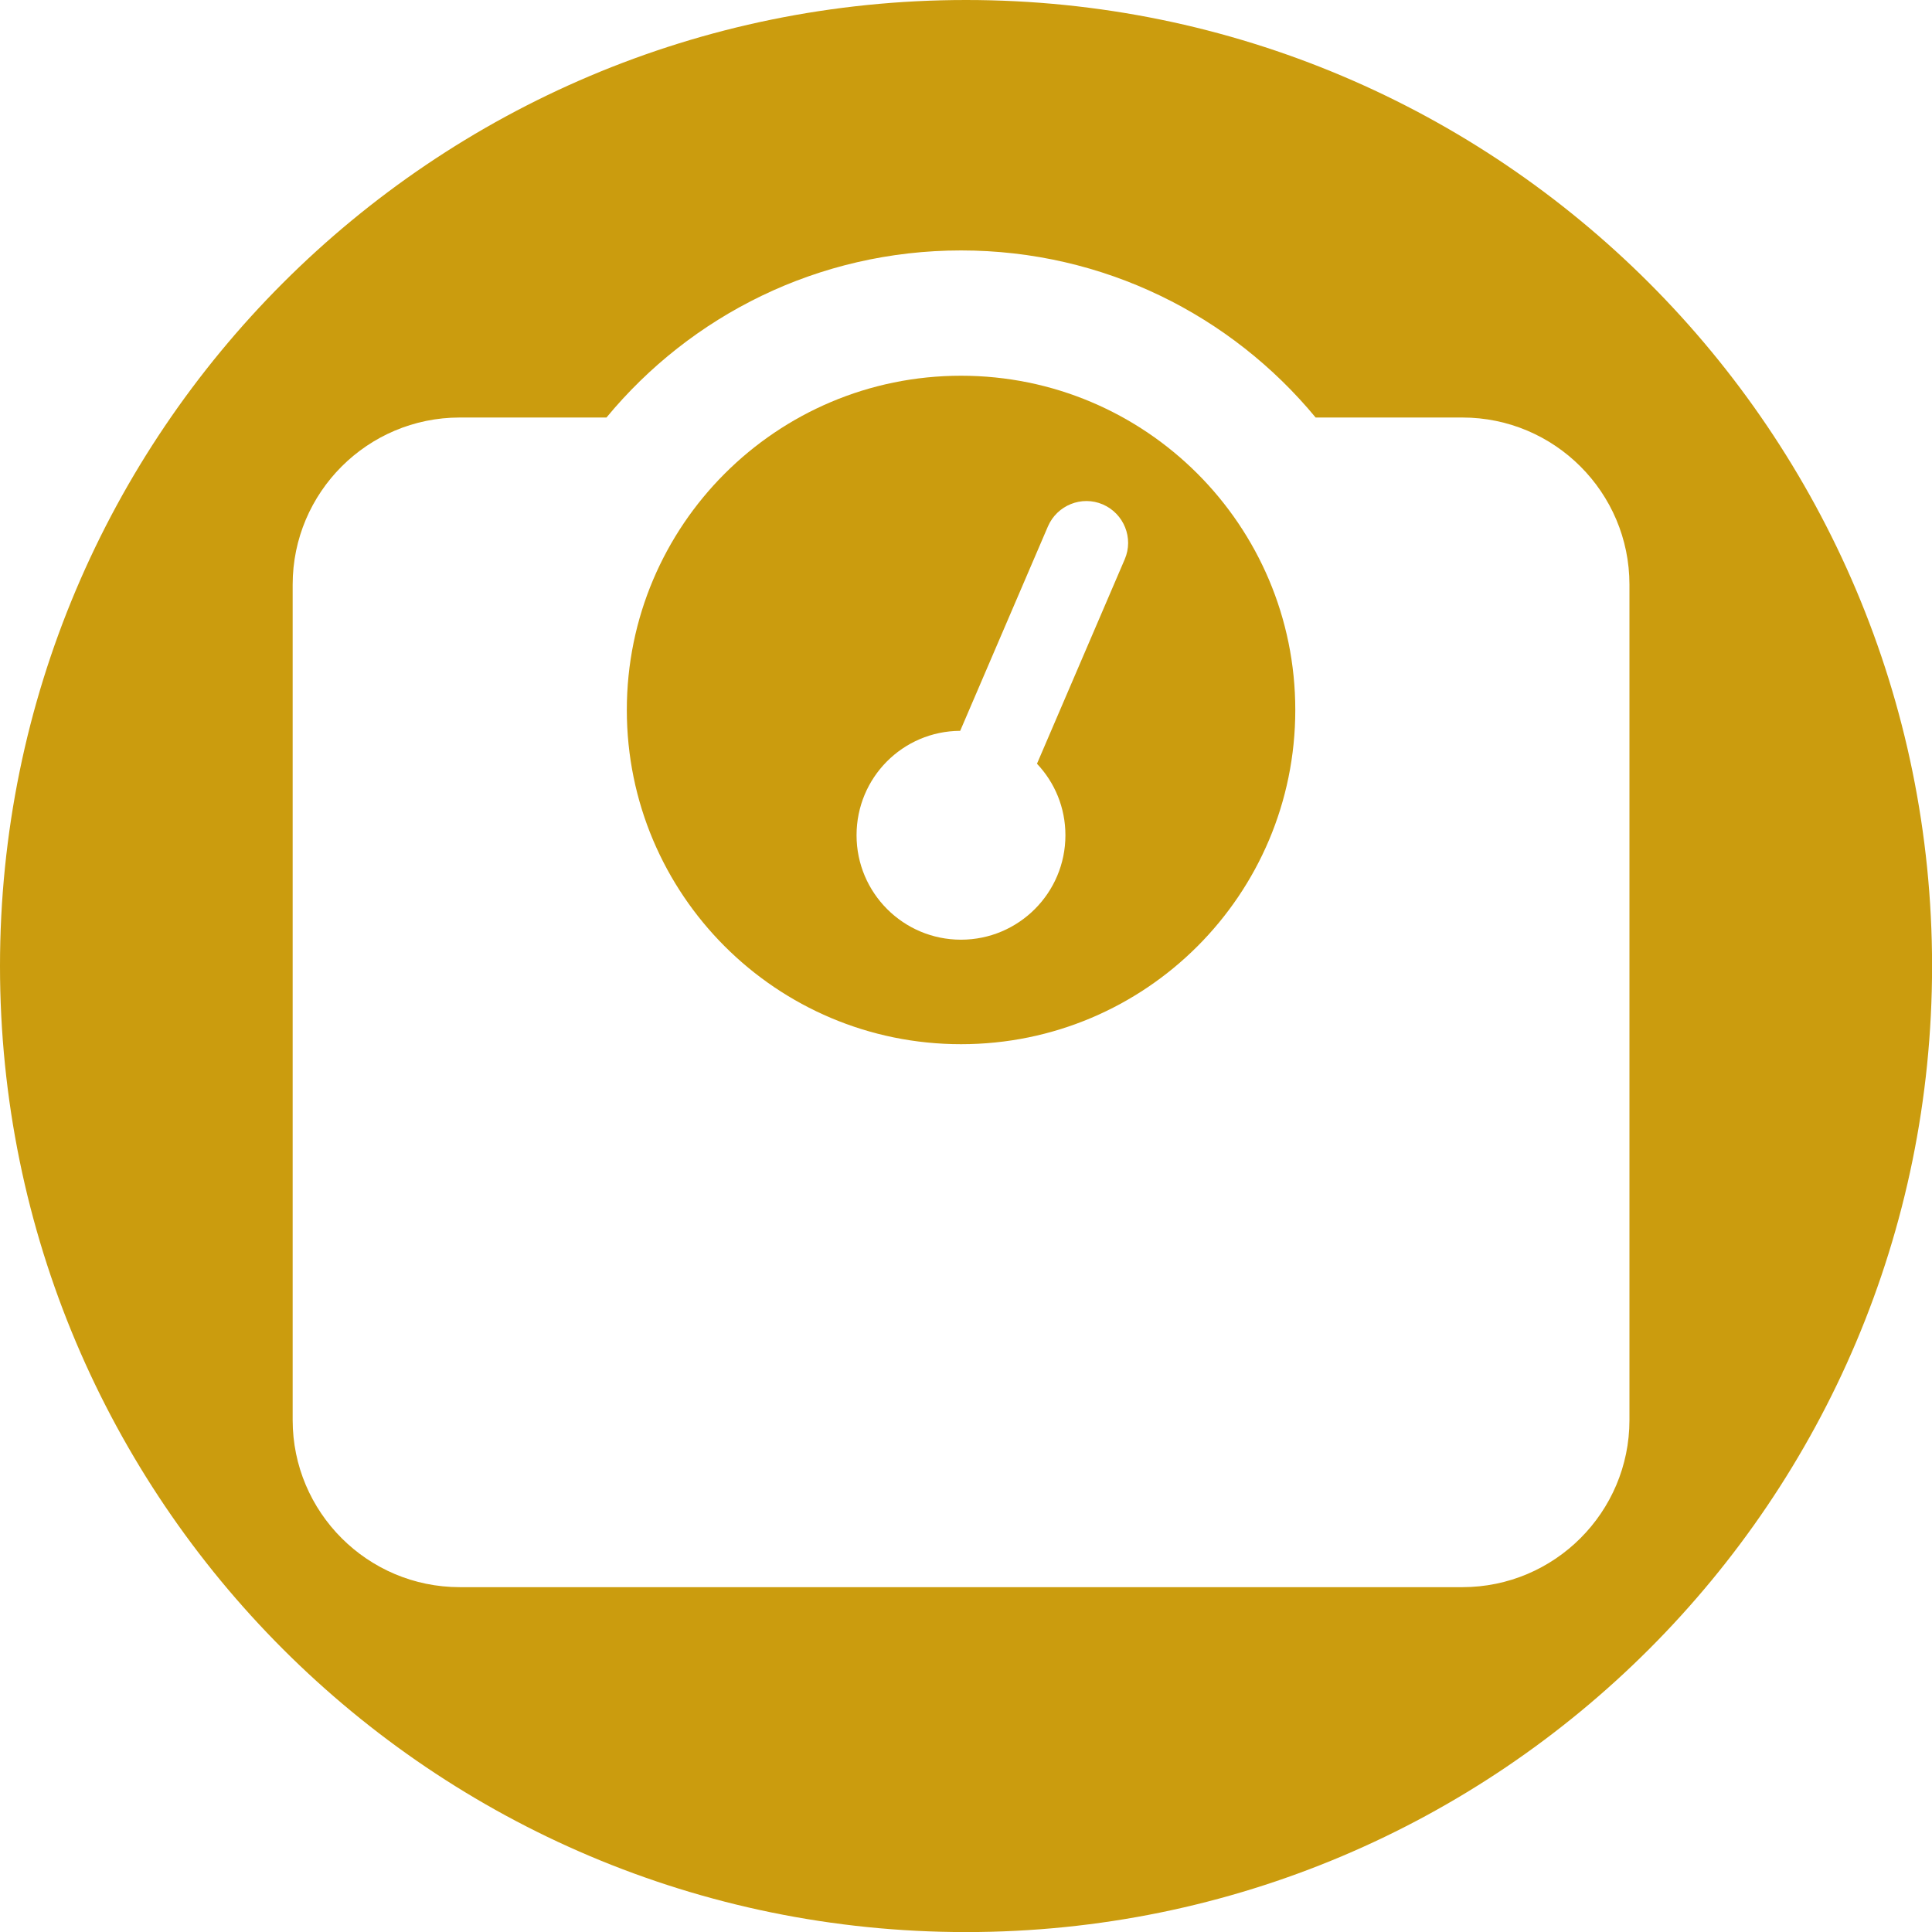
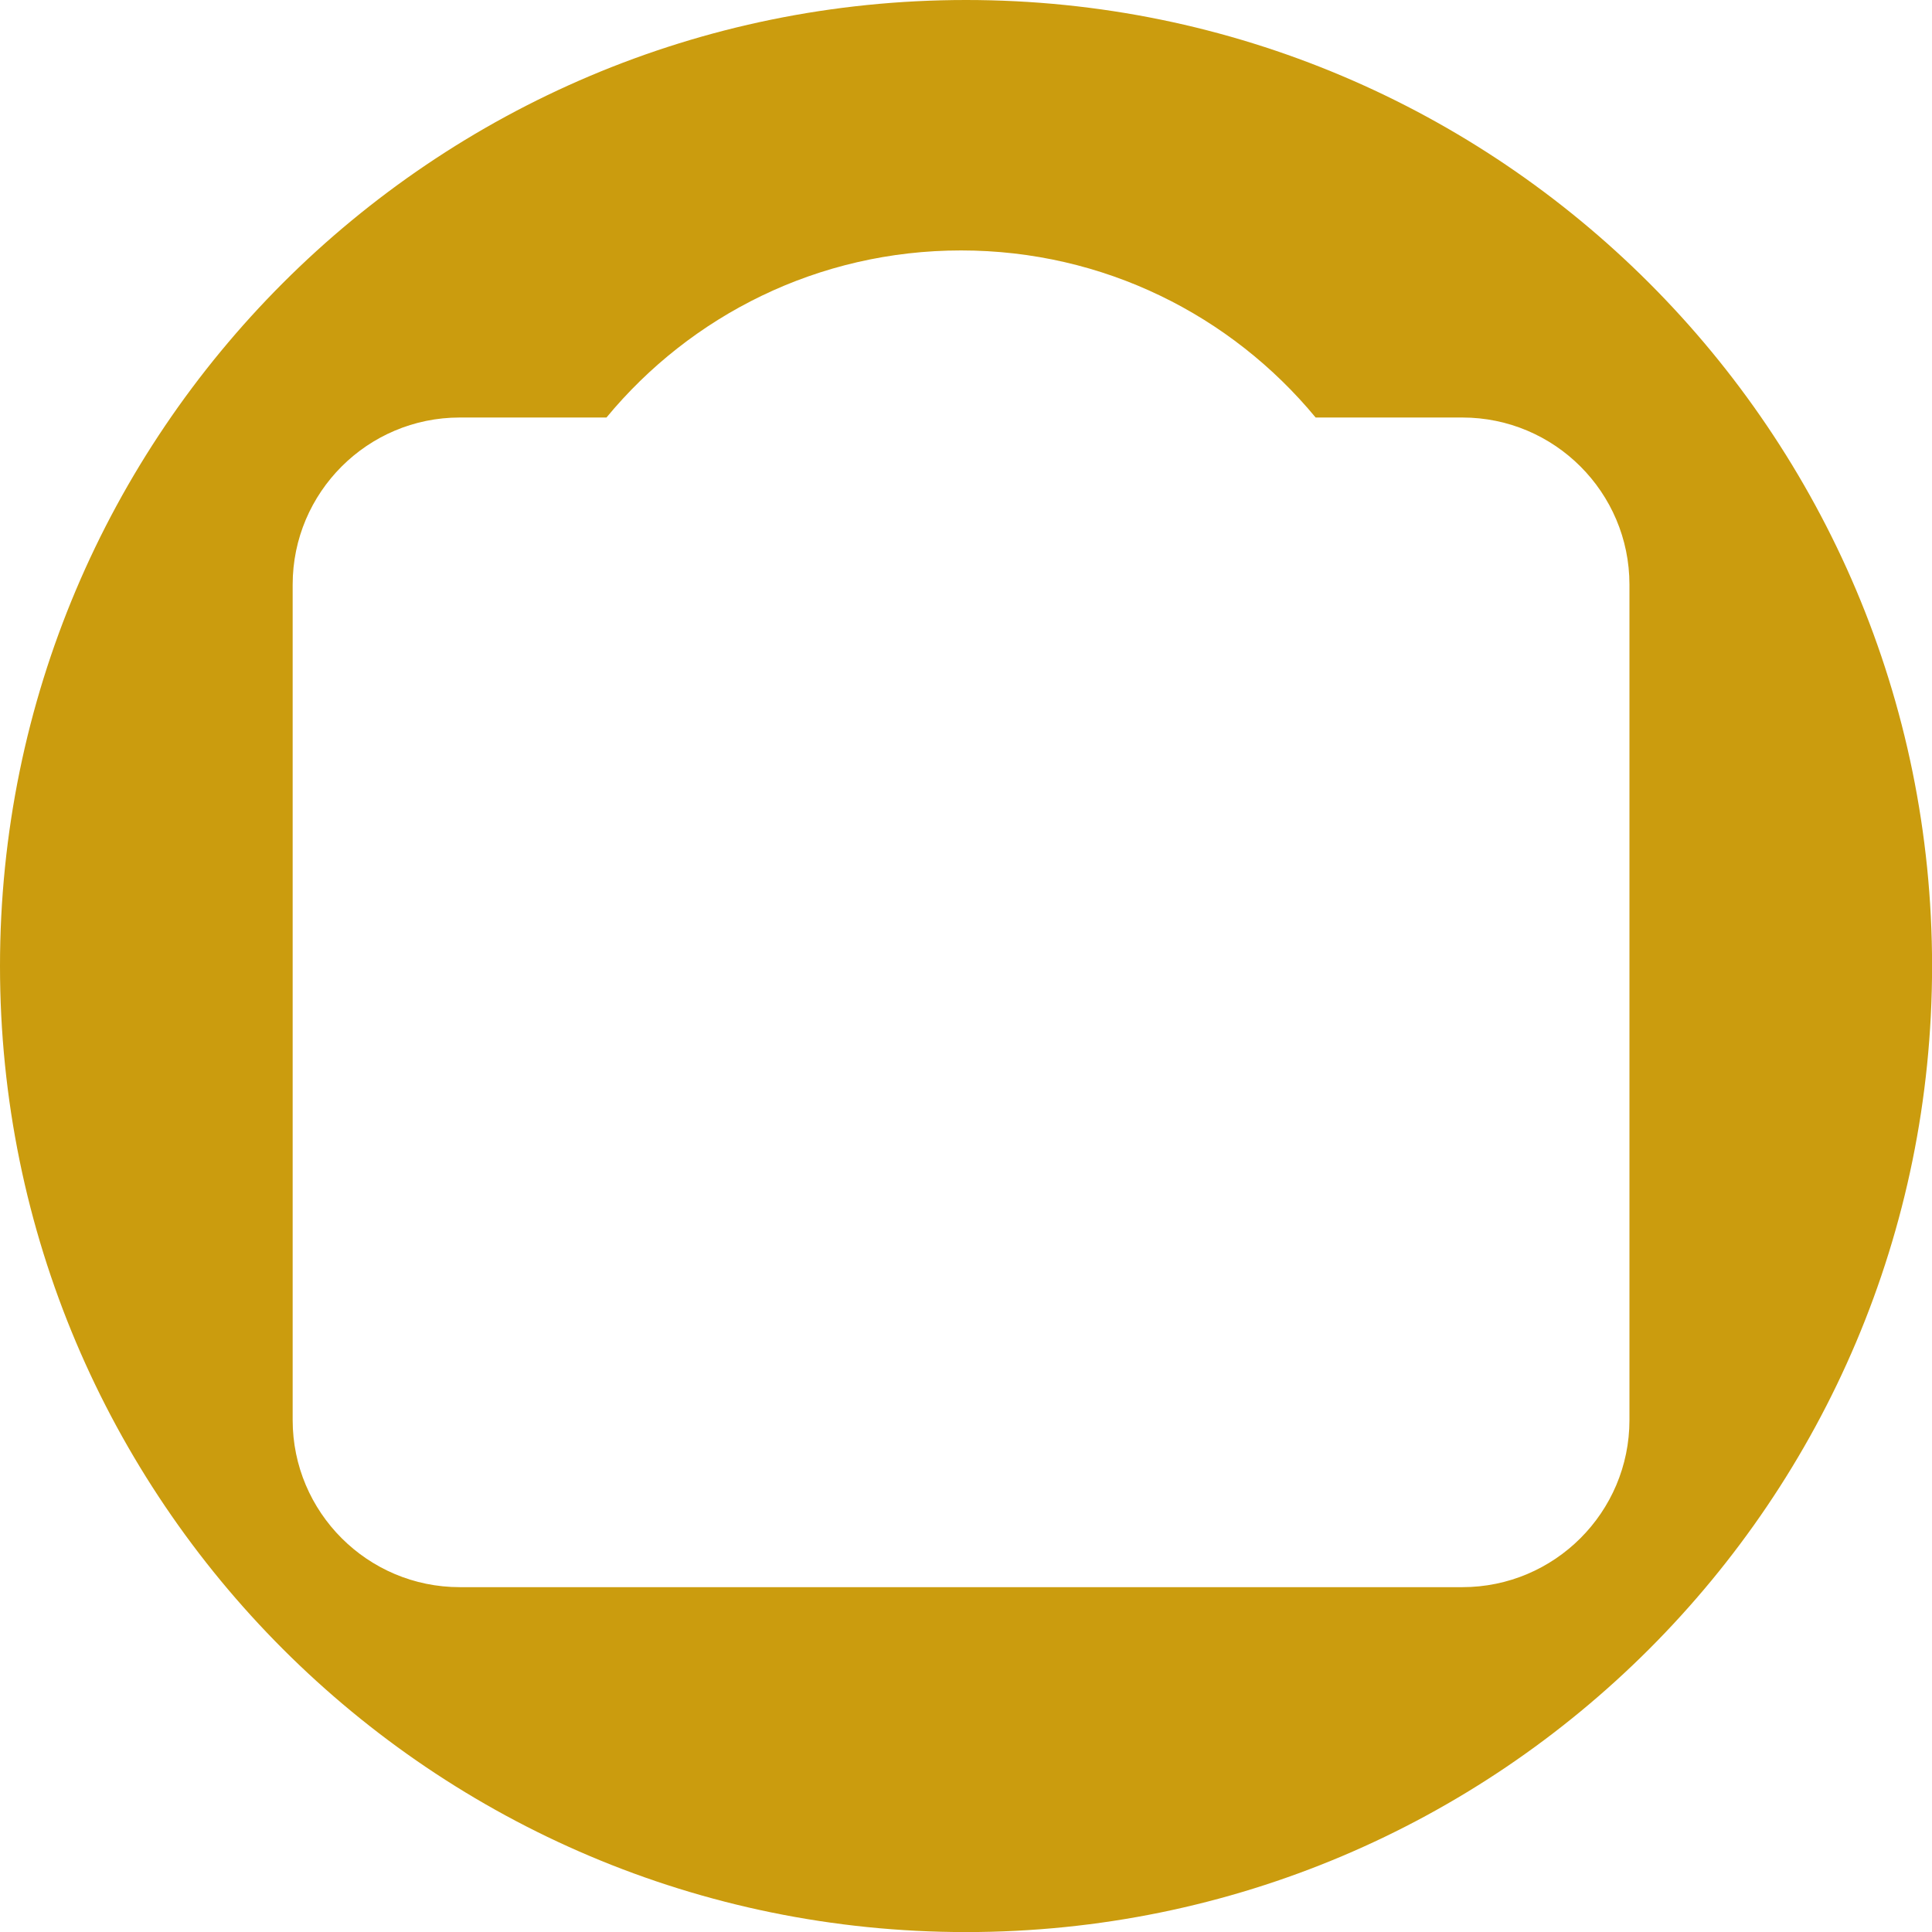
<svg xmlns="http://www.w3.org/2000/svg" id="Capa_5" data-name="Capa 5" viewBox="0 0 267.69 267.69">
  <defs>
    <style>
      .cls-1 {
        fill: #cb9c0e;
        stroke-width: 0px;
      }
    </style>
  </defs>
  <path class="cls-1" d="M133.85,0C59.93,0,0,59.93,0,133.85s59.93,133.85,133.85,133.85,133.85-59.93,133.85-133.85S207.77,0,133.85,0ZM225.77,196.76c0,12.77-10.38,23.15-23.15,23.15H63.7c-12.77,0-23.15-10.38-23.15-23.15v-115.76c0-12.77,10.38-23.15,23.15-23.15h20.33c11.68-14.14,29.34-23.15,49.13-23.15s37.44,9.01,49.13,23.15h20.33c12.77,0,23.15,10.38,23.15,23.15v115.76Z" />
-   <path class="cls-1" d="M133.16,52.06c-25.57,0-46.31,20.73-46.31,46.31s20.73,46.31,46.31,46.31,46.31-20.73,46.31-46.31-20.73-46.31-46.31-46.31ZM155.84,77.49l-12.16,28.33c2.46,2.6,3.94,6.08,3.94,9.91,0,7.99-6.48,14.47-14.47,14.47s-14.47-6.48-14.47-14.47,6.4-14.43,14.36-14.47l12.16-28.33c1.27-2.93,4.67-4.3,7.6-3.04,2.93,1.27,4.3,4.67,3.04,7.6Z" />
</svg>